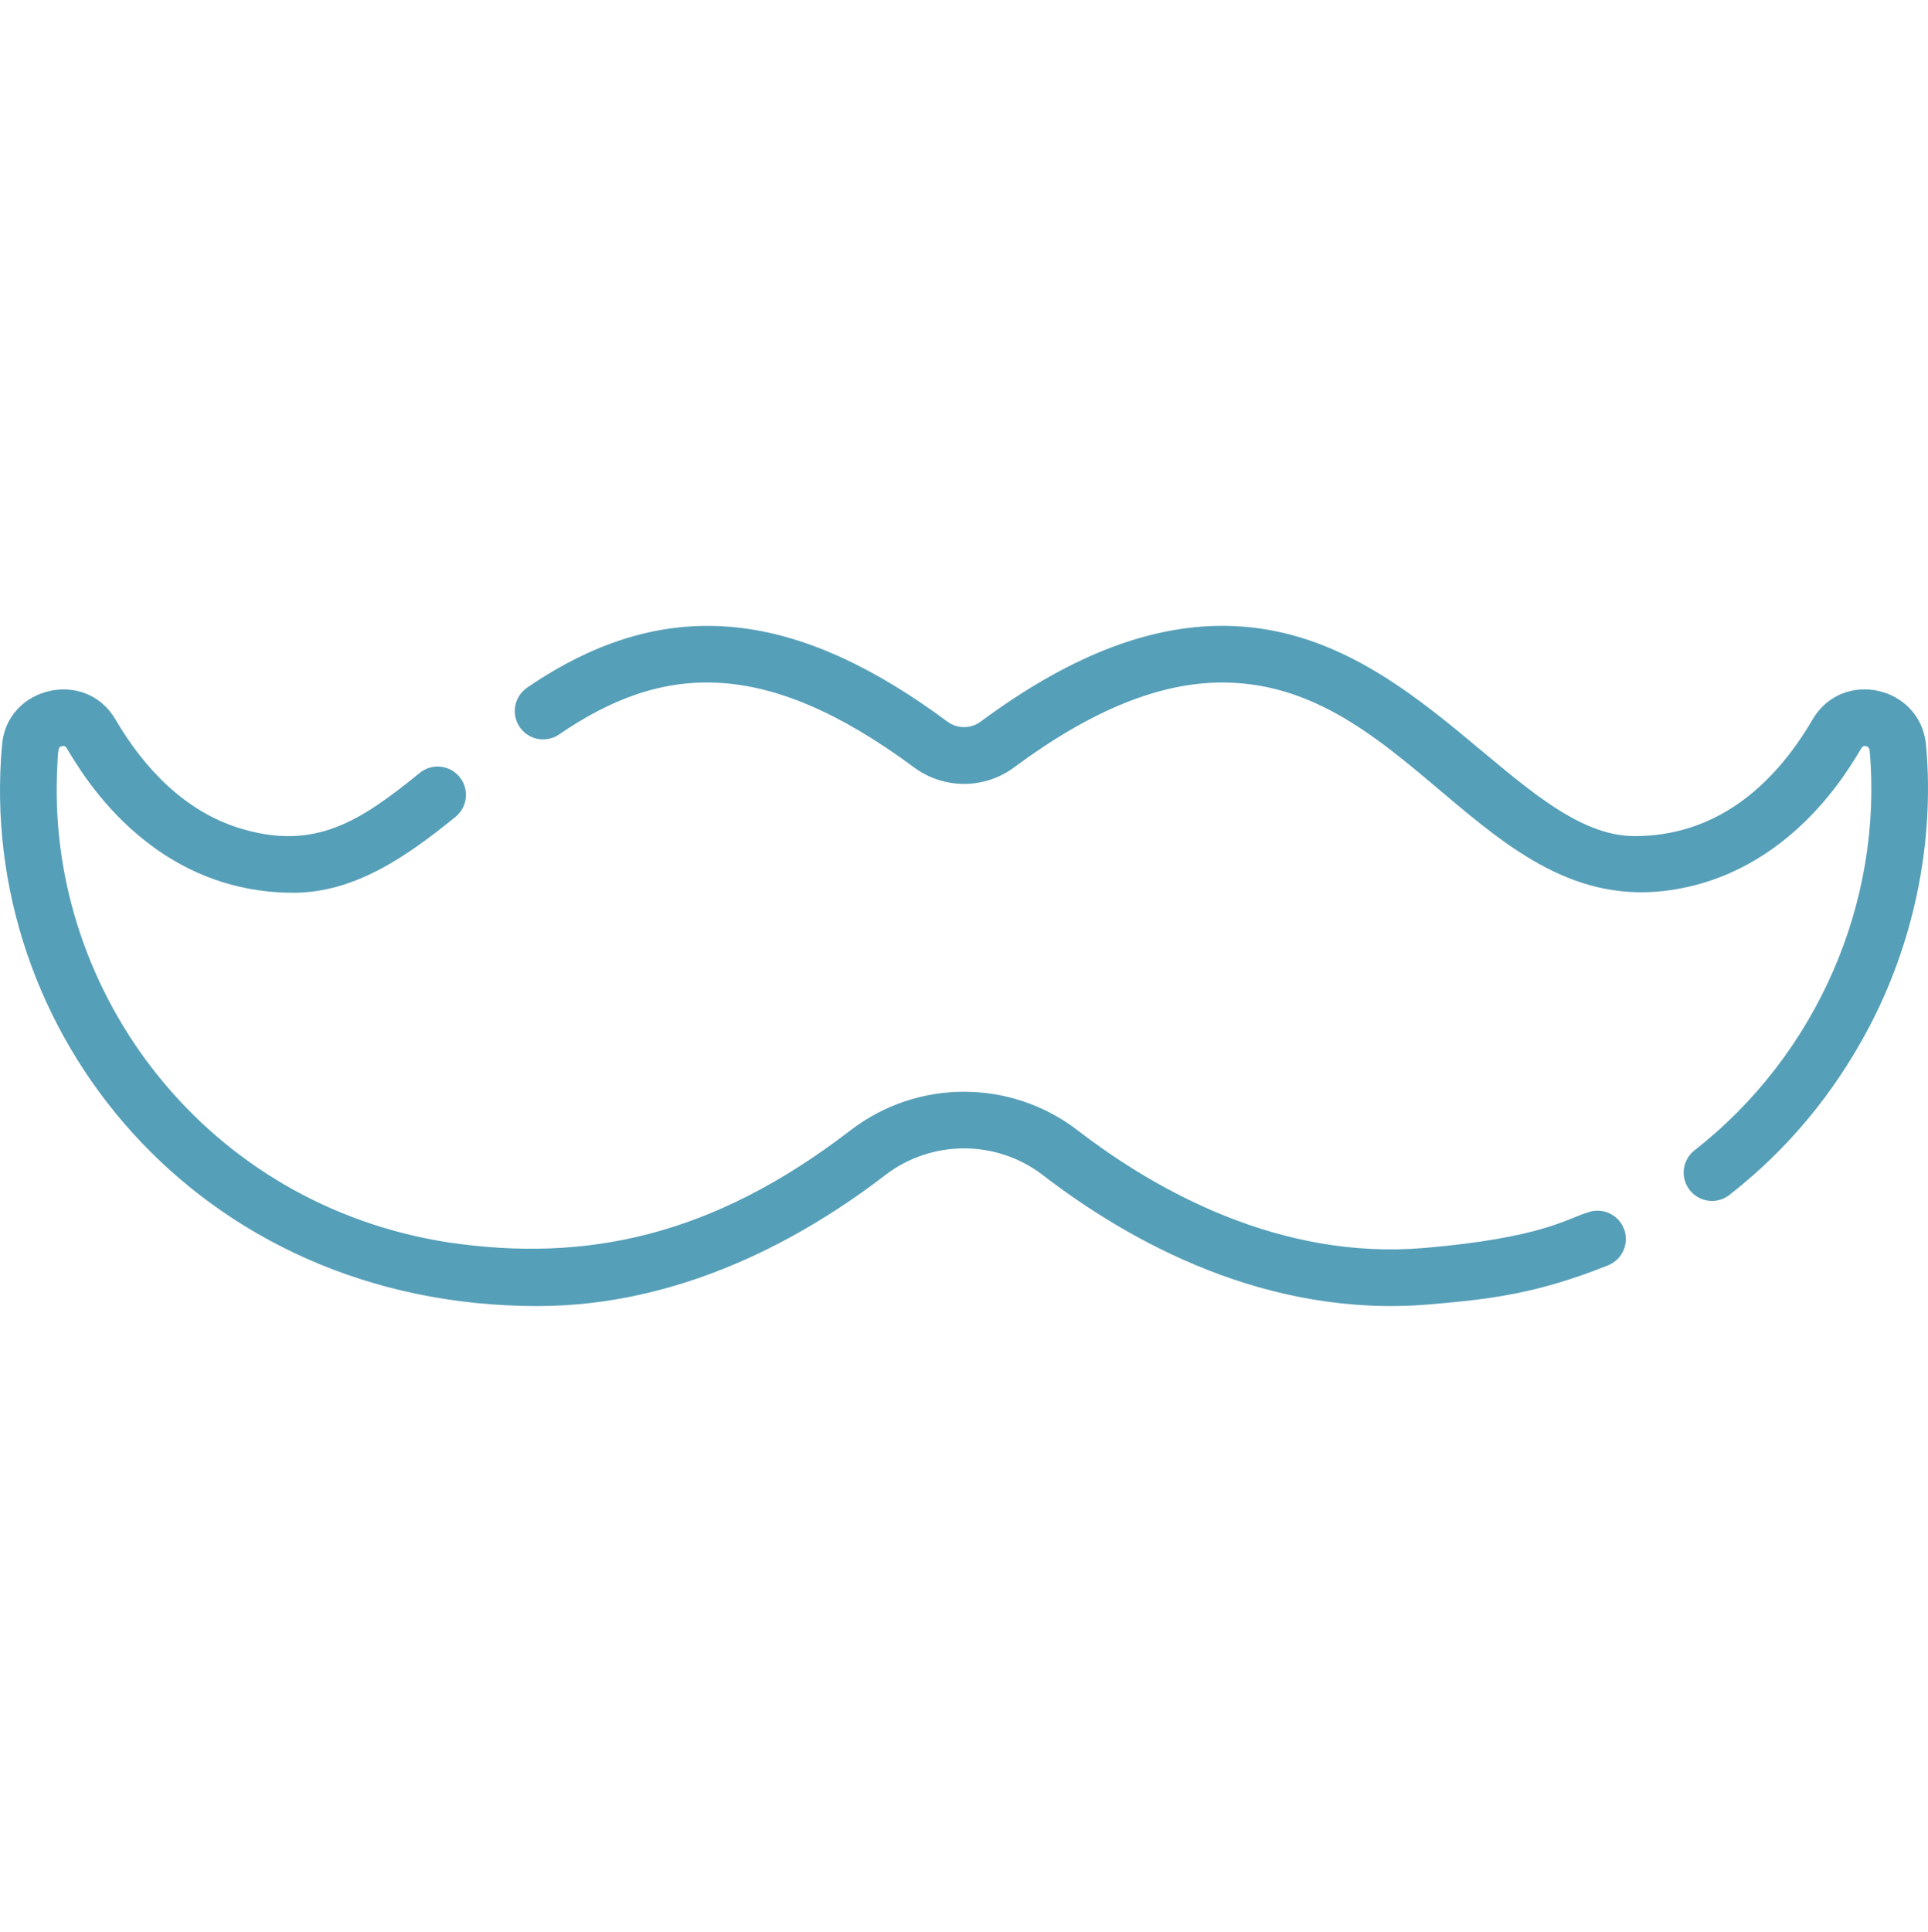
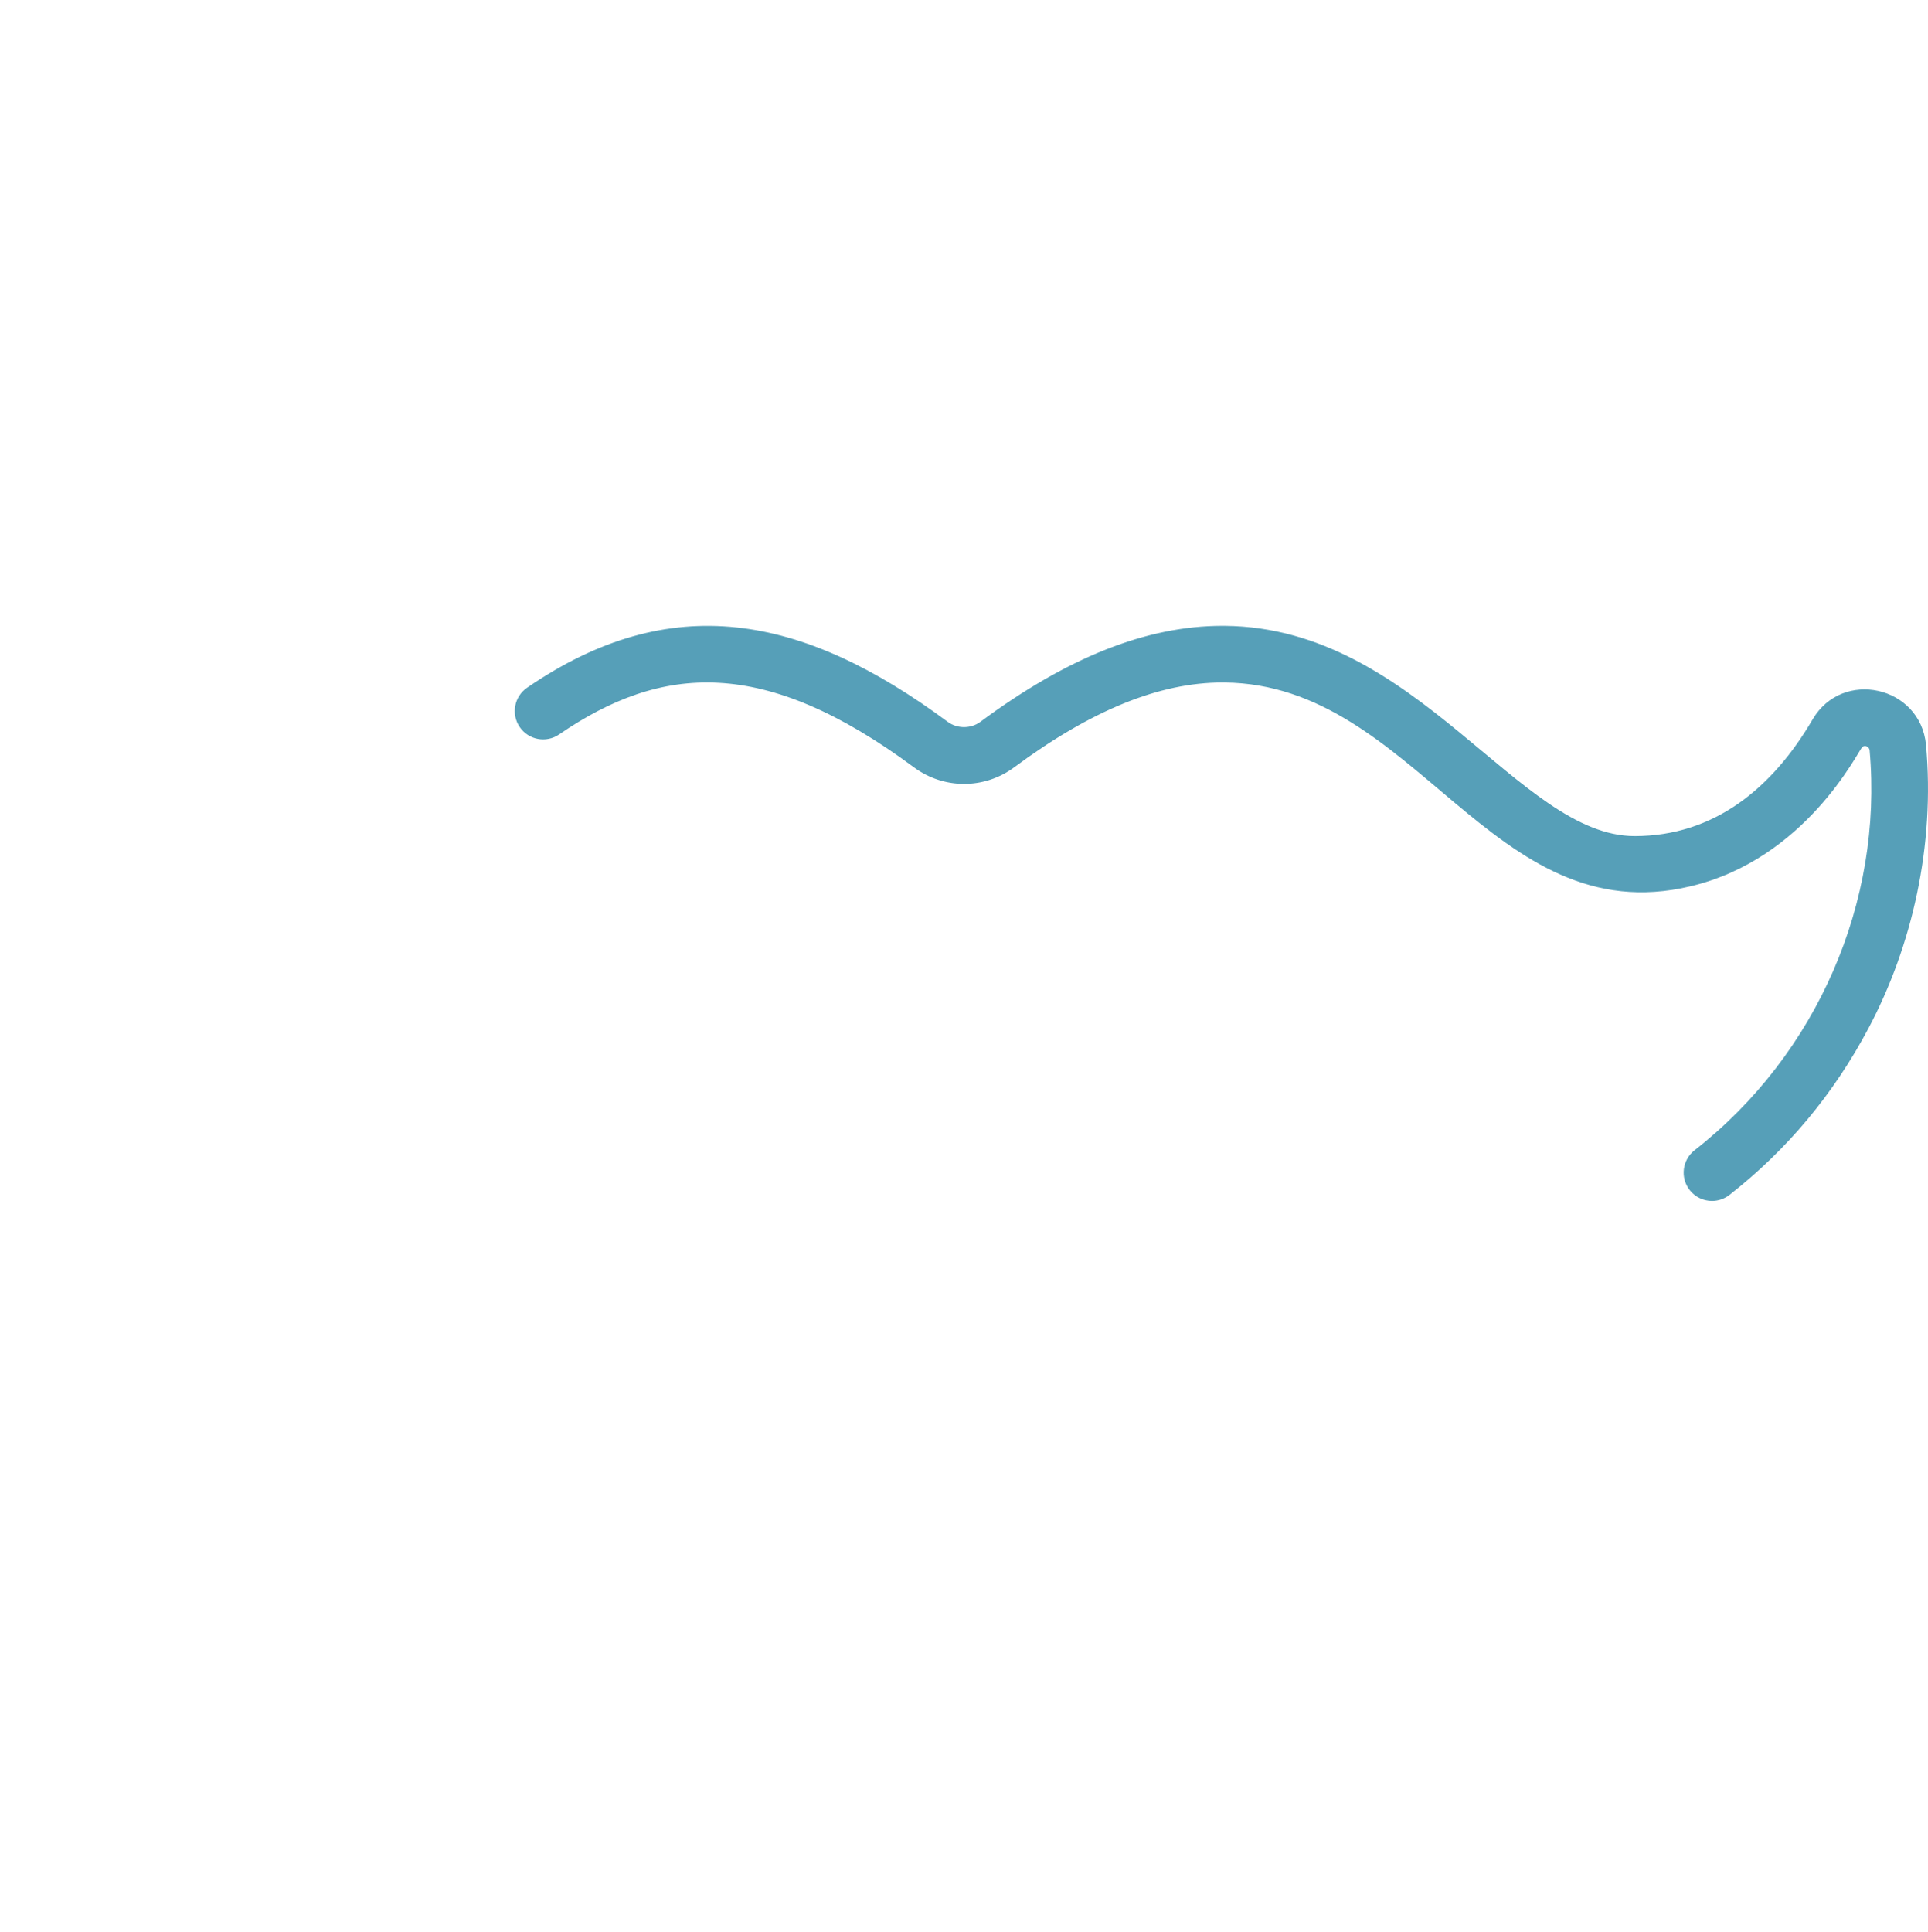
<svg xmlns="http://www.w3.org/2000/svg" width="512" height="513" viewBox="0 0 512 513" fill="none">
  <g clip-path="url(#clip0_6_554)">
    <path d="M511.469 197.733C509.955 182.136 489.272 177.522 481.357 191.043C470.681 209.321 455.181 222.019 434.095 222.019C403.292 222.019 376.52 166.685 325.319 166.189C325.085 166.187 324.854 166.186 324.619 166.186C304.528 166.186 283.495 174.527 260.357 191.67C257.819 193.553 254.205 193.551 251.665 191.669C213.017 163.036 178.072 156.491 139.97 182.613C136.544 184.962 135.67 189.644 138.02 193.072C140.369 196.498 145.05 197.373 148.479 195.022C175.718 176.348 202.85 174.229 242.707 203.758C250.574 209.588 261.356 209.66 269.315 203.759C289.771 188.605 307.869 181.232 324.624 181.232C324.808 181.232 324.991 181.233 325.175 181.235C376.13 181.727 396.086 247.917 448.92 235.351C479.542 228.104 493.326 199.648 494.564 198.346C495.044 197.866 496.367 198.014 496.504 199.281C500.058 239.372 482.639 279.952 450.009 305.444C446.735 308.002 446.154 312.729 448.712 316.003C450.196 317.903 452.409 318.895 454.645 318.895C456.264 318.895 457.896 318.374 459.271 317.3C474.576 305.346 486.928 290.551 496.21 273.028C507.795 251.192 513.906 224.551 511.469 197.733Z" fill="#569FB8" />
-     <path d="M431.209 326.181C429.645 322.331 425.258 320.476 421.408 322.04C416.067 323.605 409.53 328.693 378.276 331.381C339.984 334.671 307.05 316.209 286.158 300.141C268.407 286.49 243.612 286.488 225.863 300.141C188.864 328.596 155.367 335.183 119.333 329.953C54.854 320.073 12.834 264.034 15.144 205.26C15.392 198.355 15.536 198.459 16.282 198.189C16.653 198.051 17.174 198.028 17.454 198.338C18.889 199.809 36.802 237.061 77.928 237.061C94.313 237.061 108.21 227.275 120.955 216.913C124.181 214.293 124.67 209.556 122.051 206.331C119.433 203.106 114.694 202.616 111.469 205.235C95.85 217.912 83.695 226.115 63.621 219.916C49.156 215.452 38.303 204.123 30.666 191.049C22.688 177.371 1.648 182.348 0.535 197.937C-6.271 273.867 52.409 346.815 142.764 346.815C181.356 346.812 213.888 328.334 235.036 312.069C247.387 302.569 264.636 302.569 276.986 312.069C299.993 329.763 336.468 350.068 379.647 346.366C395.538 344.997 407.952 343.634 427.068 335.982C430.918 334.418 432.772 330.03 431.209 326.181Z" fill="#569FB8" />
  </g>
  <defs>
    <clipPath id="clip0_6_554">
      <rect width="512" height="512" fill="white" transform="translate(0 0.5)" />
    </clipPath>
  </defs>
</svg>